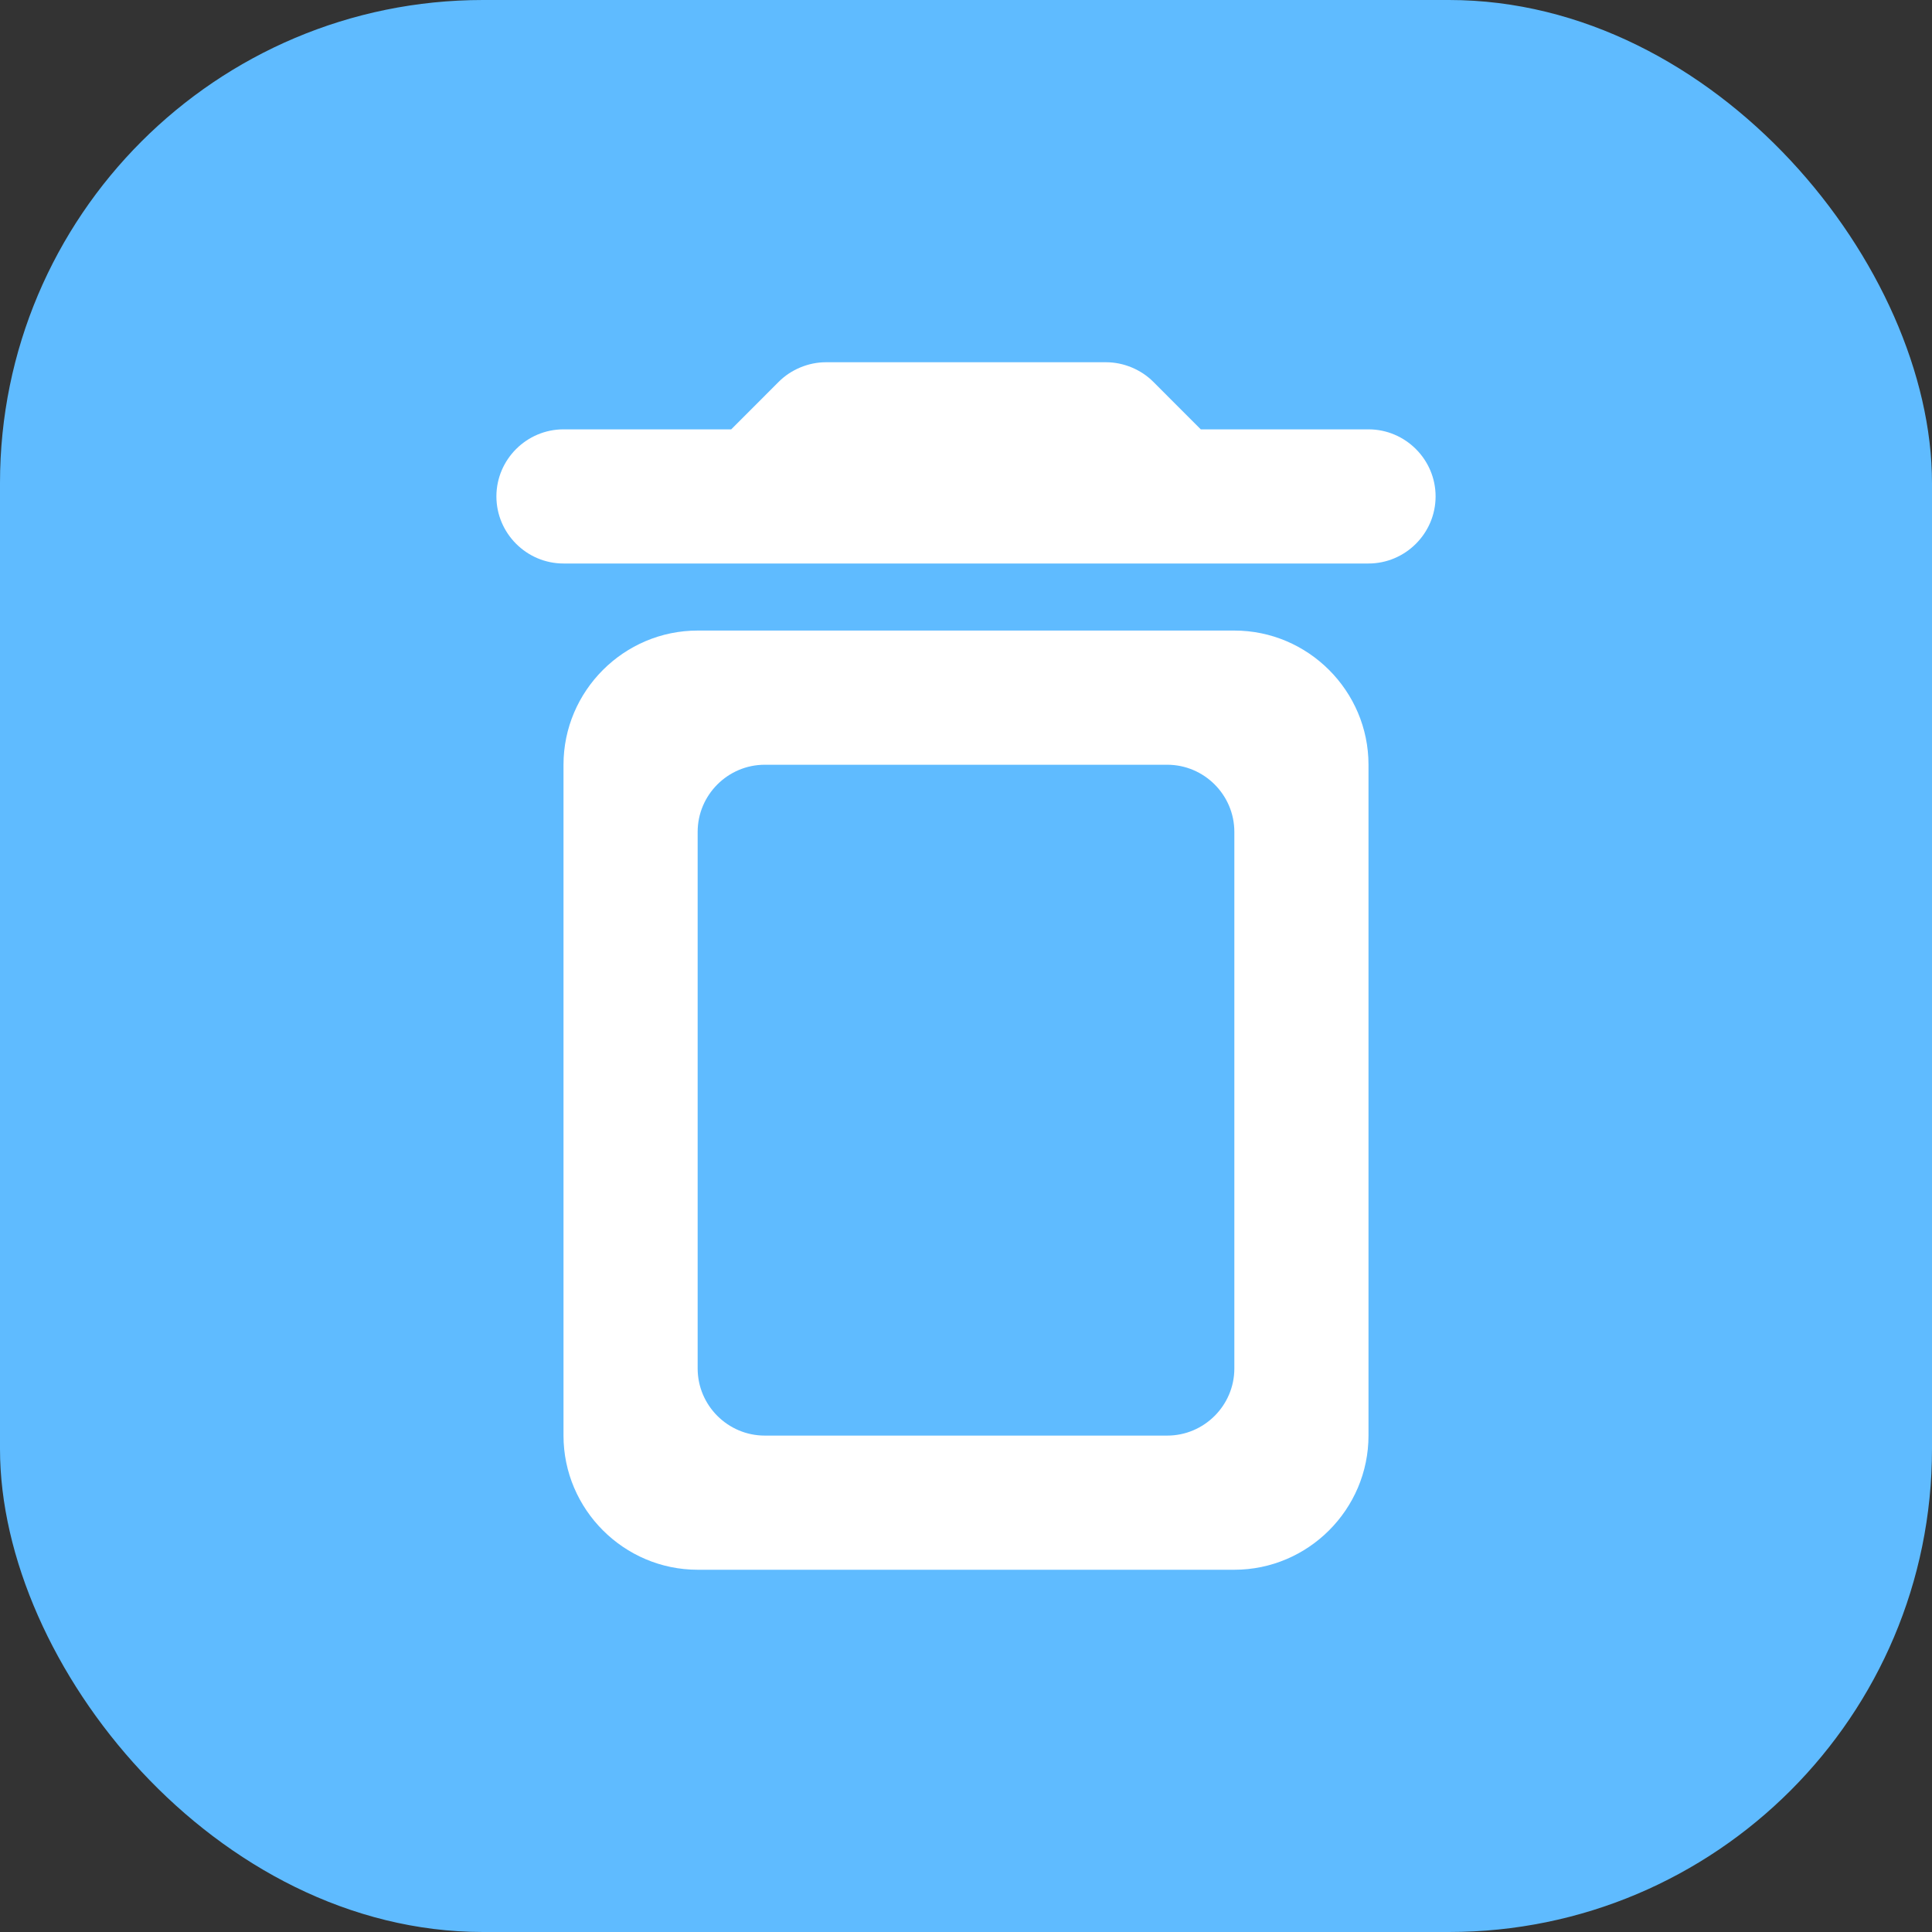
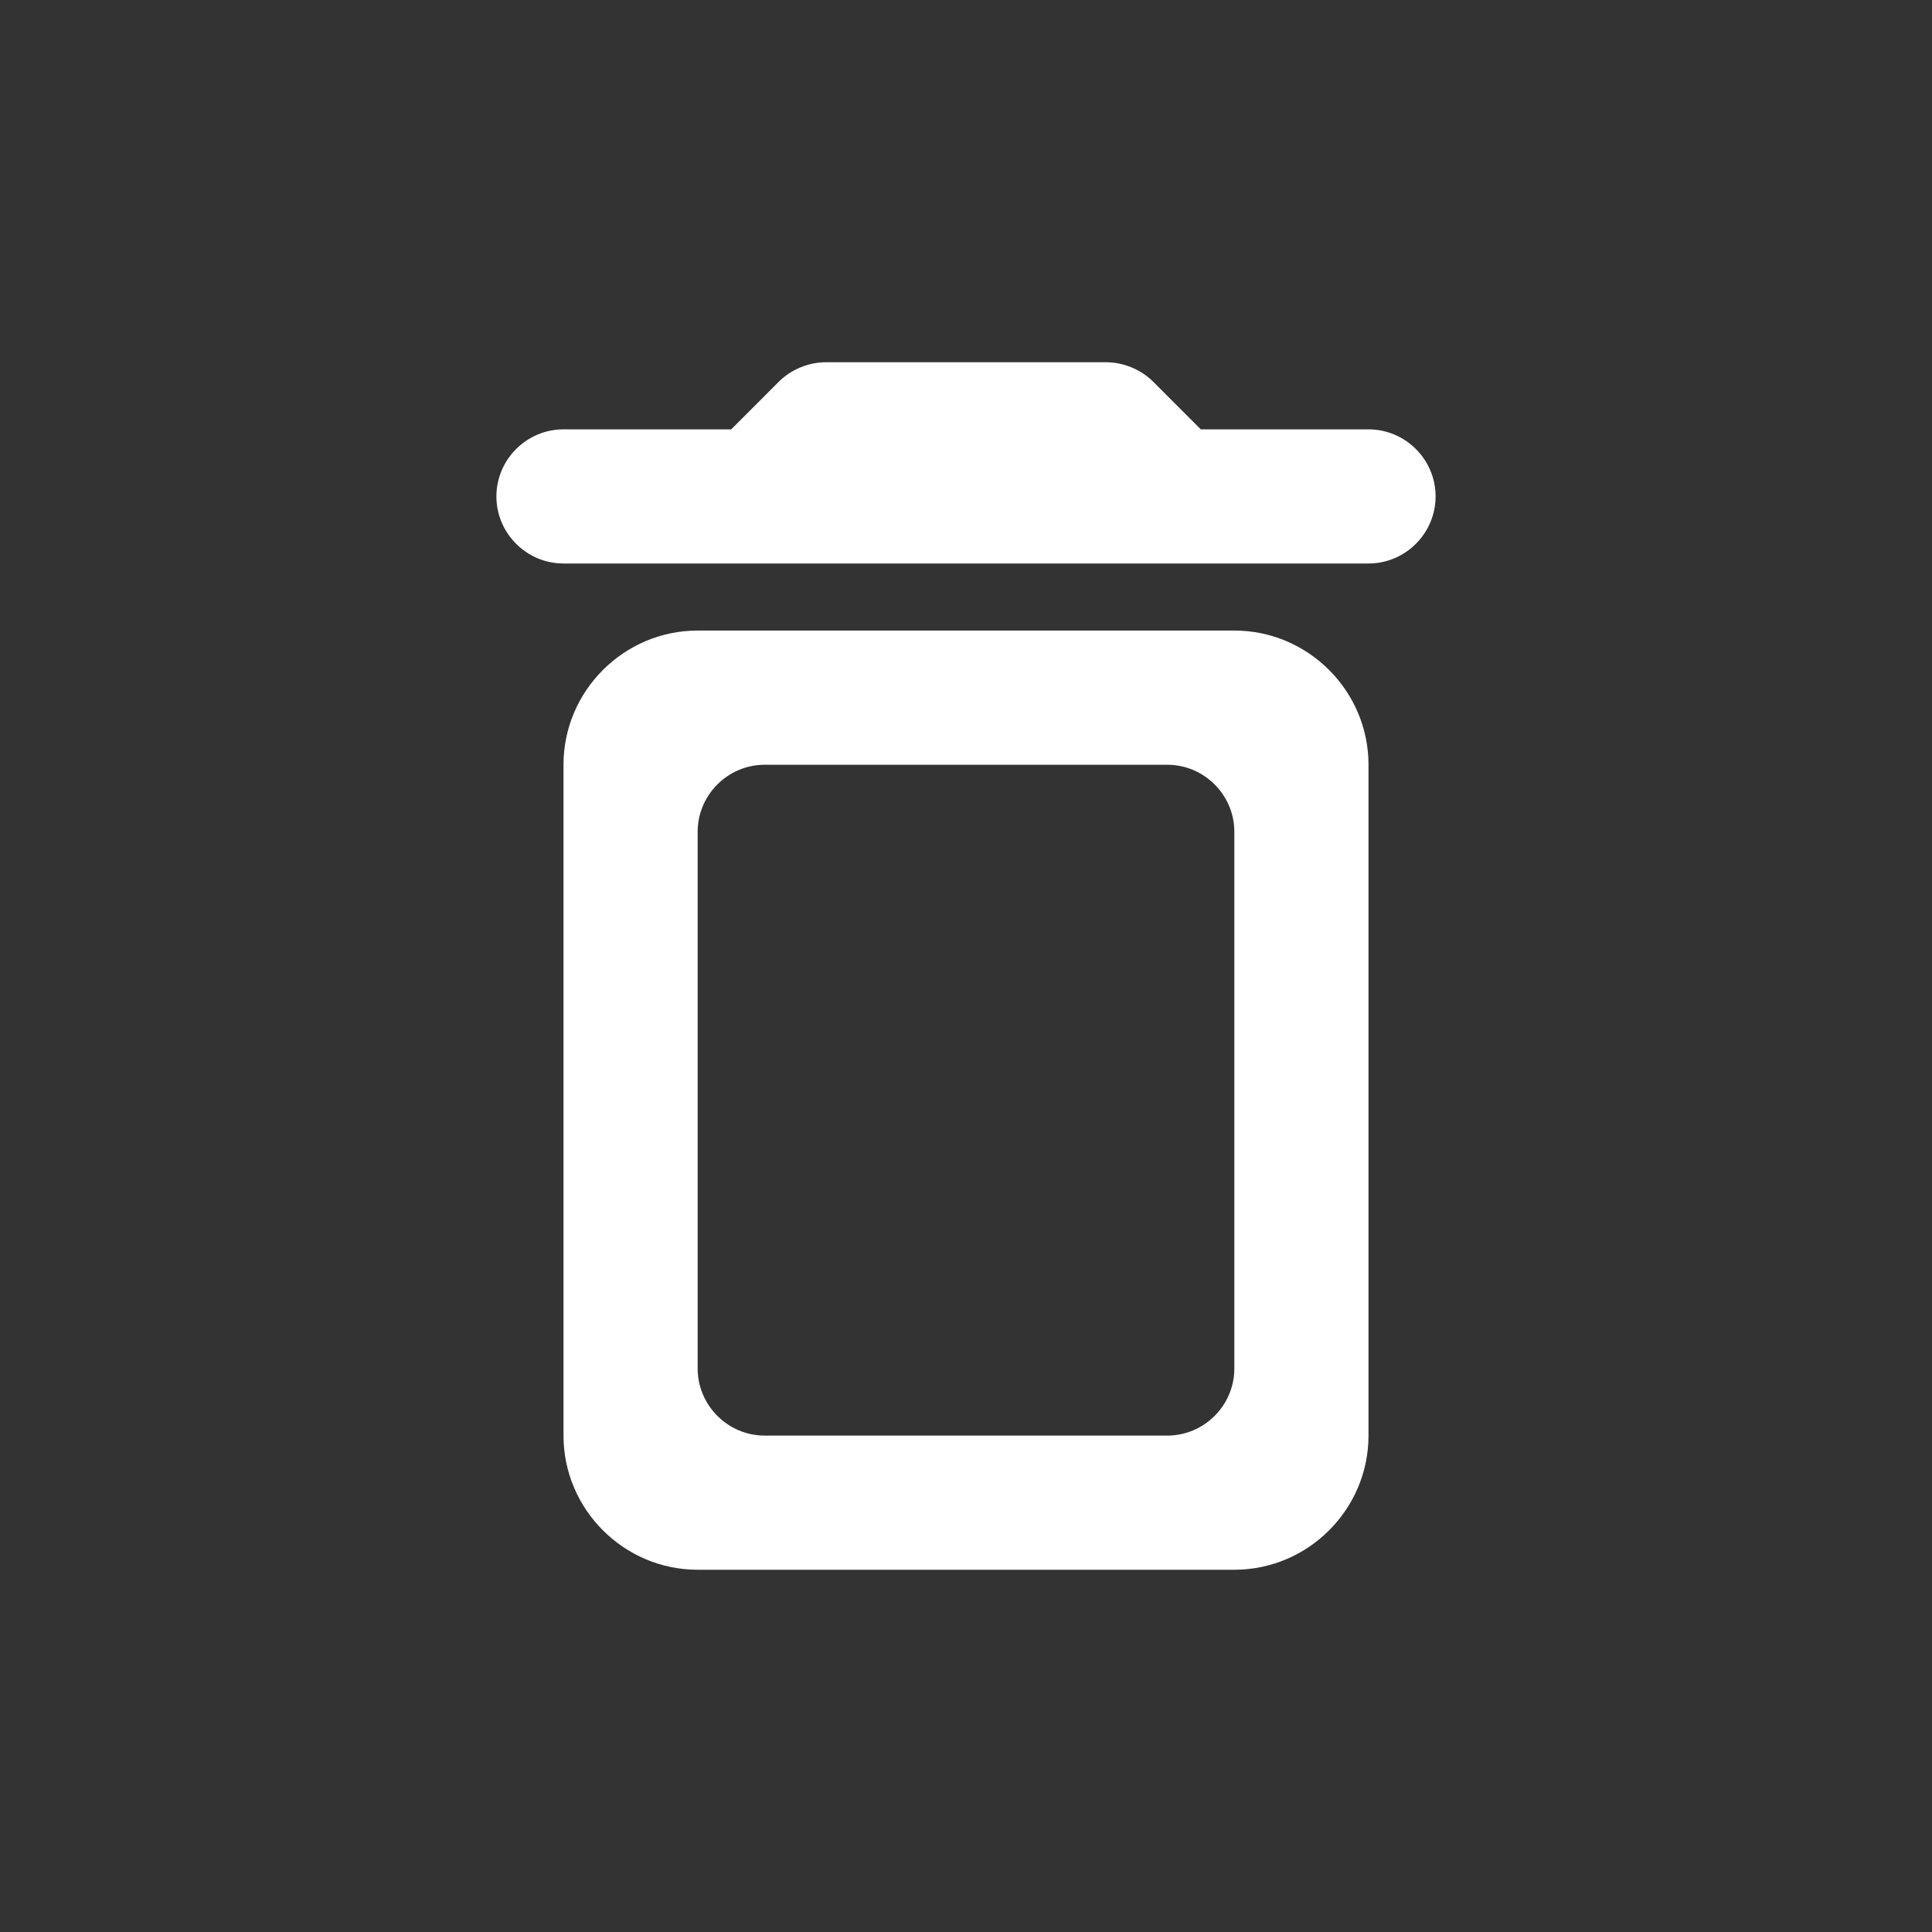
<svg xmlns="http://www.w3.org/2000/svg" fill="none" version="1.1" width="48" height="48" viewBox="0 0 48 48">
  <rect x="0" y="0" width="48" height="48" fill="#333333" stroke="none" />
  <g style="mix-blend-mode:passthrough">
    <g style="mix-blend-mode:passthrough">
-       <rect x="0" y="0" width="48" height="48" rx="12" fill="#5FBBFF" fill-opacity="1" />
-     </g>
+       </g>
    <g style="mix-blend-mode:passthrough">
      <g style="mix-blend-mode:passthrough" />
      <g style="mix-blend-mode:passthrough">
        <path d="M28.65,9.483L29.833,10.667L34,10.667C34.917,10.667,35.667,11.417,35.667,12.333C35.667,13.25,34.917,14,34,14L14,14C13.083,14,12.333,13.25,12.333,12.333C12.333,11.417,13.083,10.667,14,10.667L18.167,10.667L19.35,9.483C19.65,9.183,20.083,9,20.517,9L27.483,9C27.917,9,28.35,9.183,28.65,9.483ZM14,35.666C14,37.5,15.5,39,17.334,39L30.667,39C32.5,39,34,37.5,34,35.666L34,19C34,17.166,32.5,15.666,30.667,15.666L17.334,15.666C15.5,15.666,14,17.166,14,19L14,35.666ZM19,19L29,19C29.917,19,30.667,19.75,30.667,20.667L30.667,34C30.667,34.917,29.917,35.667,29,35.667L19,35.667C18.083,35.667,17.333,34.917,17.333,34L17.333,20.667C17.333,19.75,18.083,19,19,19Z" fill-rule="evenodd" fill="#FFFFFF" fill-opacity="1" />
      </g>
    </g>
  </g>
</svg>